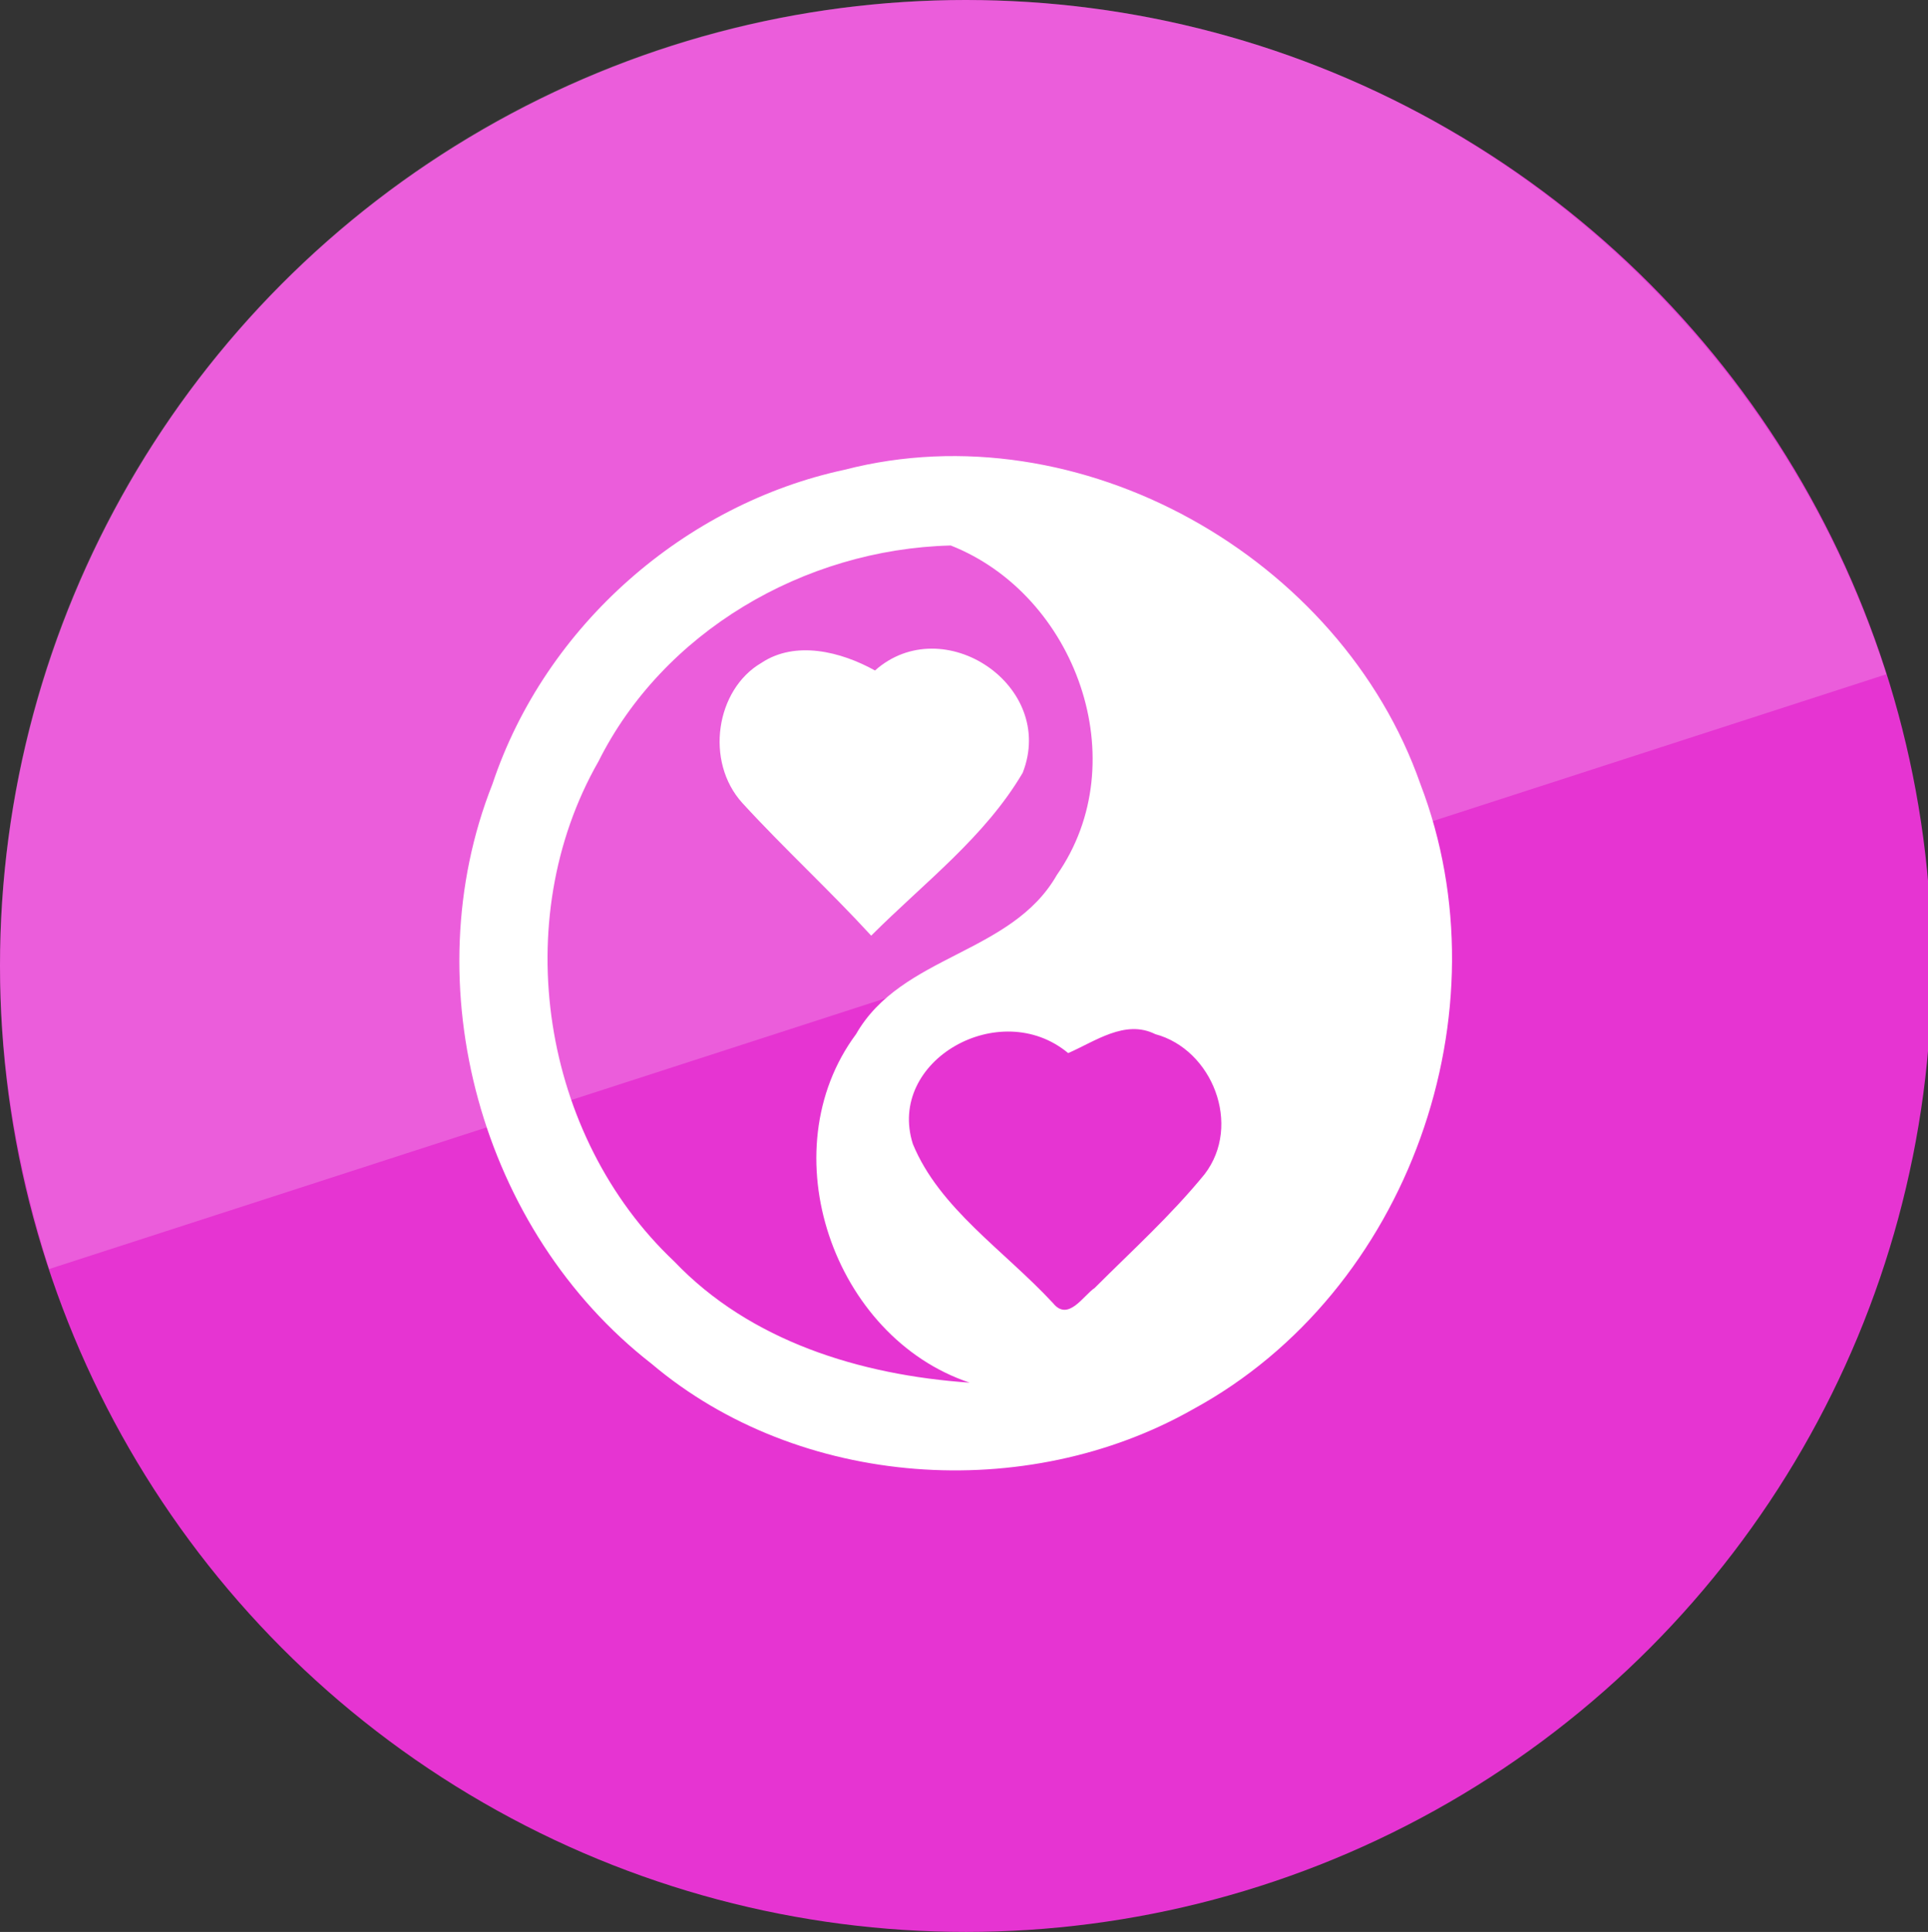
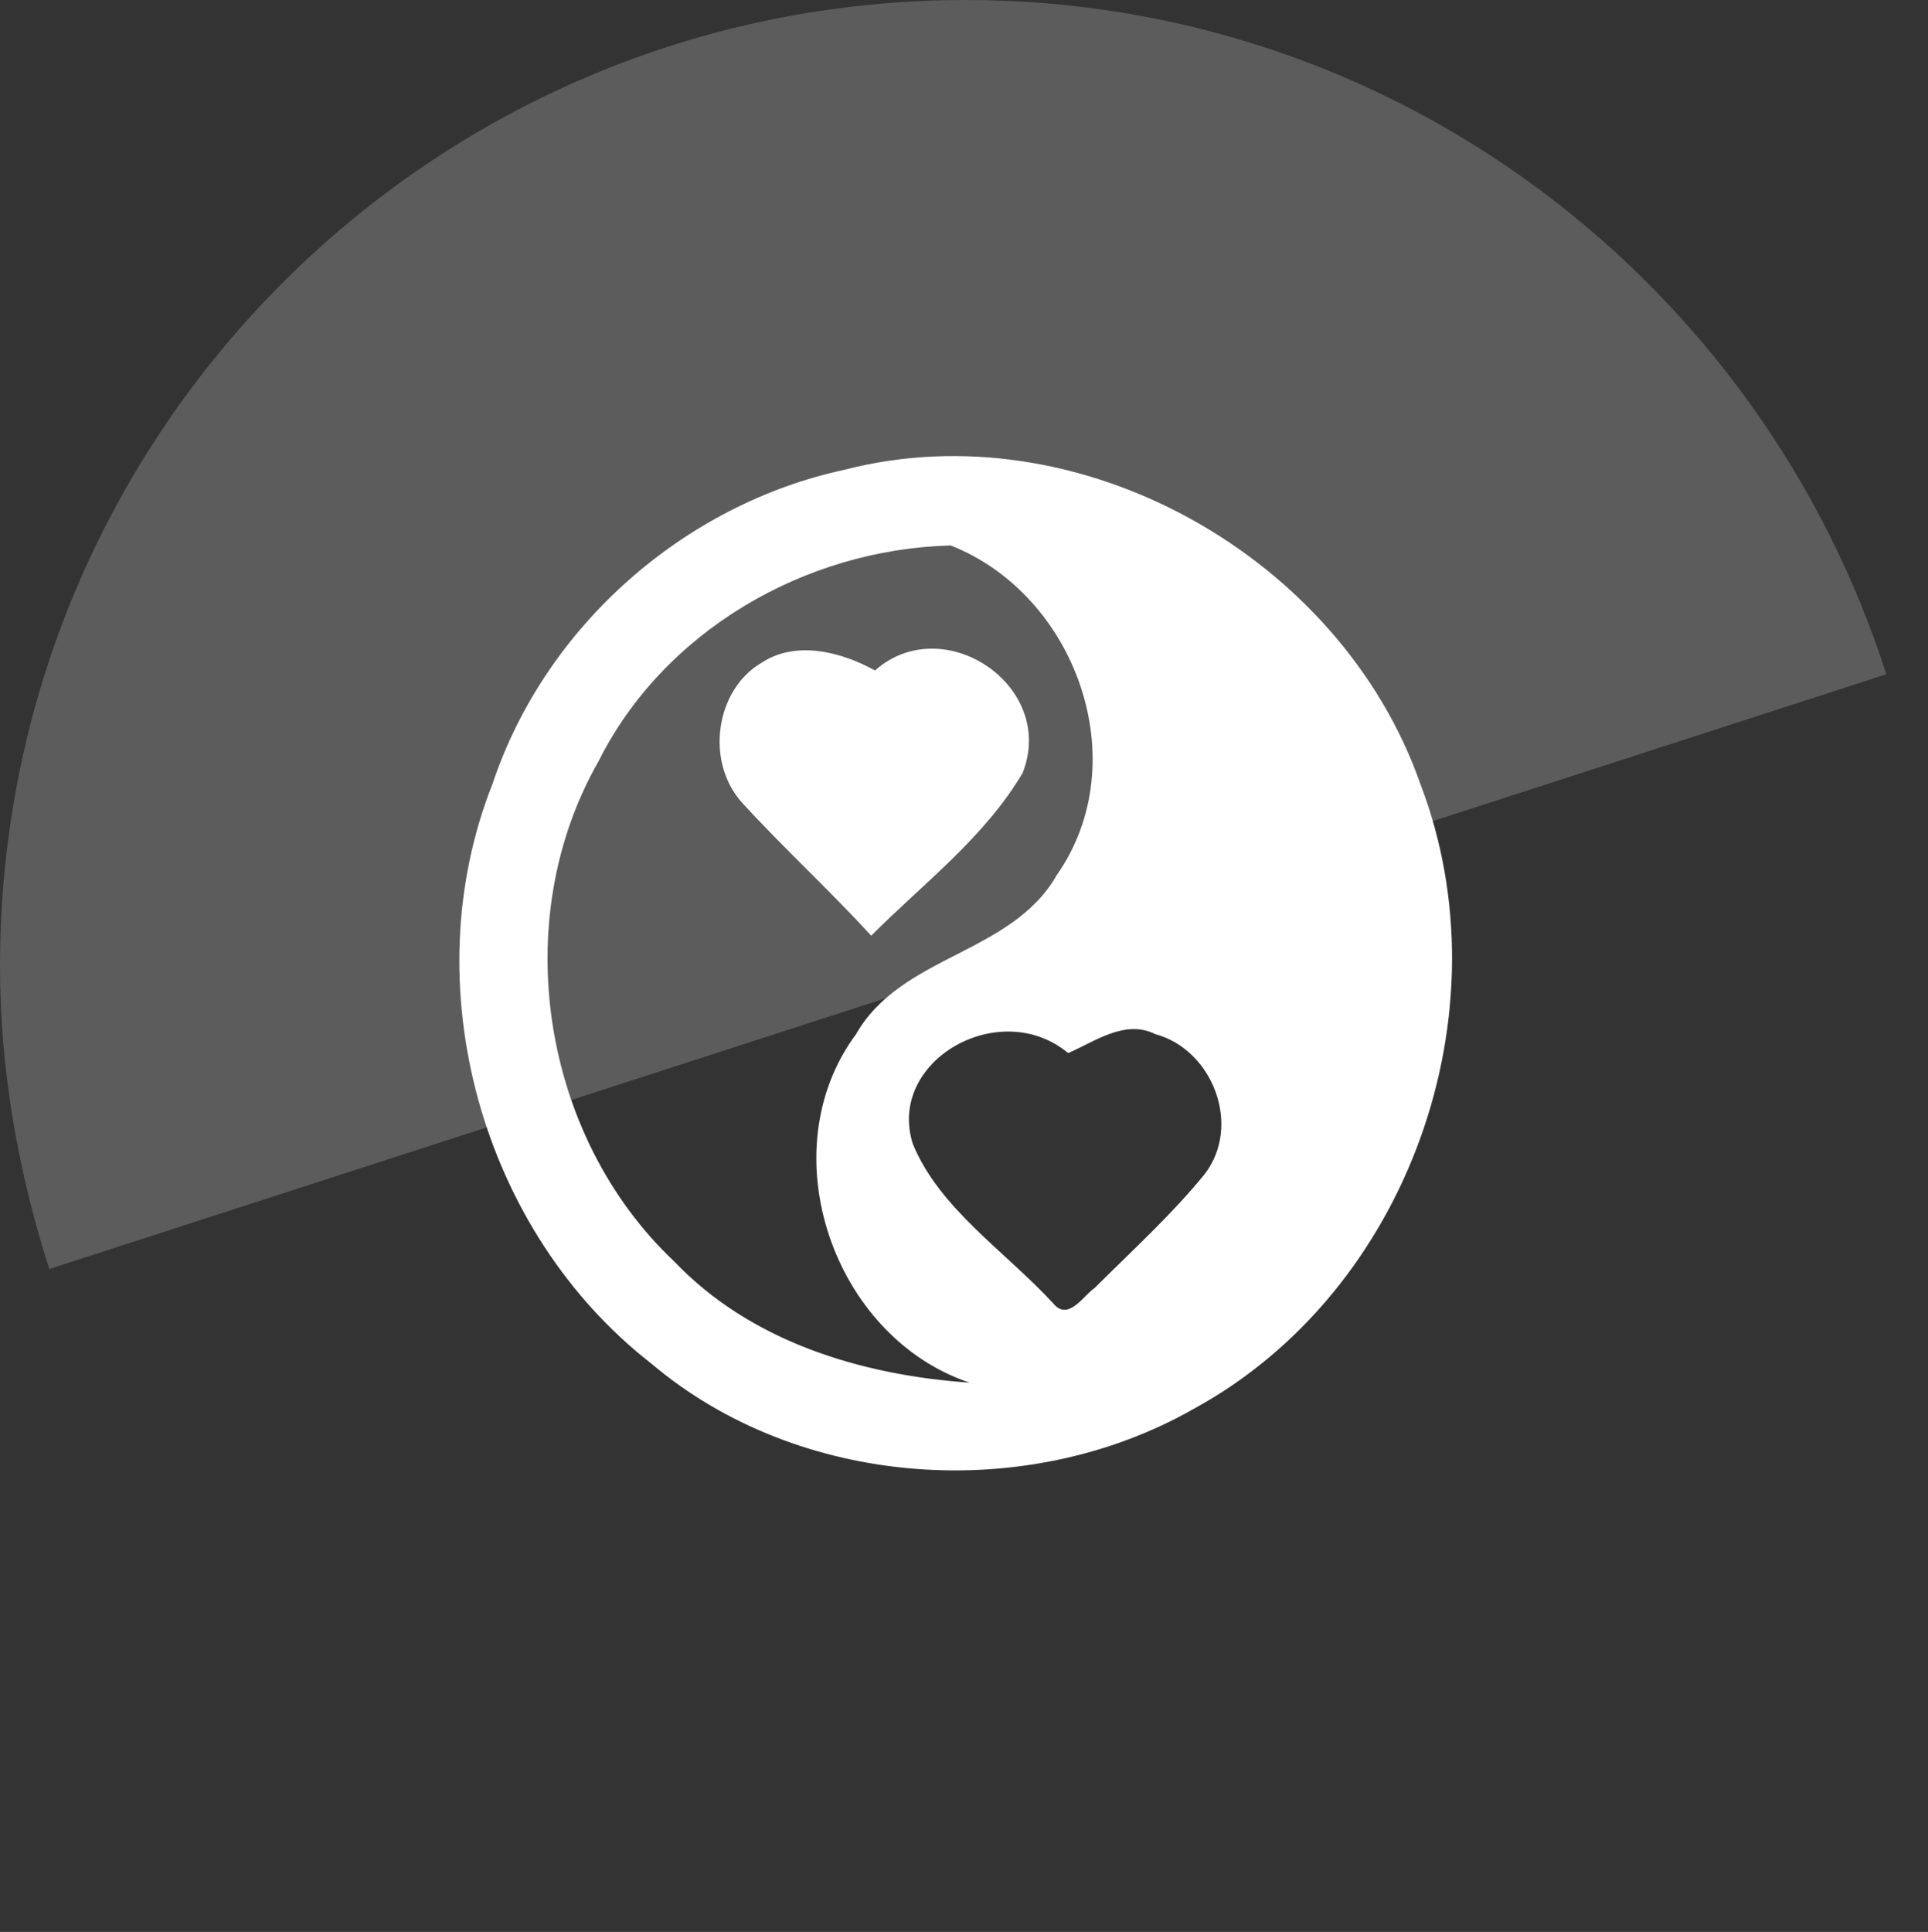
<svg xmlns="http://www.w3.org/2000/svg" version="1.1" id="object" x="0px" y="0px" viewBox="0 0 50.9 51" style="enable-background:new 0 0 50.9 51;" xml:space="preserve">
  <rect x="0" y="0" width="50.9" height="51" fill="#333333" stroke="none" />
  <style type="text/css">
	.st0{fill:#E634D2;}
	.st1{opacity:0.2;fill:#FFFFFF;enable-background:new    ;}
	.st2{fill:#FFFFFF;}
</style>
  <g>
-     <circle class="st0" cx="25.5" cy="25.5" r="25.5" />
    <path class="st1" d="M49.8,17.8C46.5,7.5,36.9,0,25.5,0C11.4,0,0,11.4,0,25.5c0,2.8,0.5,5.5,1.3,8L49.8,17.8z" />
    <g>
      <path class="st2" d="M22.3,12.4c6.2-1.6,13.1,2.3,15.2,8.3c2.3,6-0.3,13.4-6,16.5c-4.4,2.5-10.4,2.1-14.3-1.2    c-4.5-3.5-6.3-10-4.2-15.3C14.4,16.5,18.1,13.3,22.3,12.4z M15.8,20.1c-2.4,4.2-1.5,9.9,2,13.2c2,2.1,4.9,3,7.8,3.2    c-3.6-1.2-5.3-6.1-3-9.2c1.2-2.1,4.1-2.1,5.3-4.2c2.1-3,0.5-7.4-2.8-8.7C21.2,14.5,17.5,16.7,15.8,20.1z M24.1,30.2    c0.7,1.7,2.4,2.8,3.7,4.2c0.4,0.5,0.8-0.2,1.1-0.4c1-1,2-1.9,2.9-3c1-1.3,0.2-3.3-1.3-3.7c-0.8-0.4-1.6,0.2-2.3,0.5    C26.4,26.3,23.4,28,24.1,30.2z" />
      <path class="st2" d="M20.1,17.5c0.9-0.6,2.1-0.3,3,0.2c1.8-1.6,4.8,0.4,3.9,2.7c-1,1.7-2.6,2.9-4,4.3c-1.1-1.2-2.3-2.3-3.4-3.5    C18.6,20.1,18.9,18.2,20.1,17.5z" />
    </g>
  </g>
</svg>